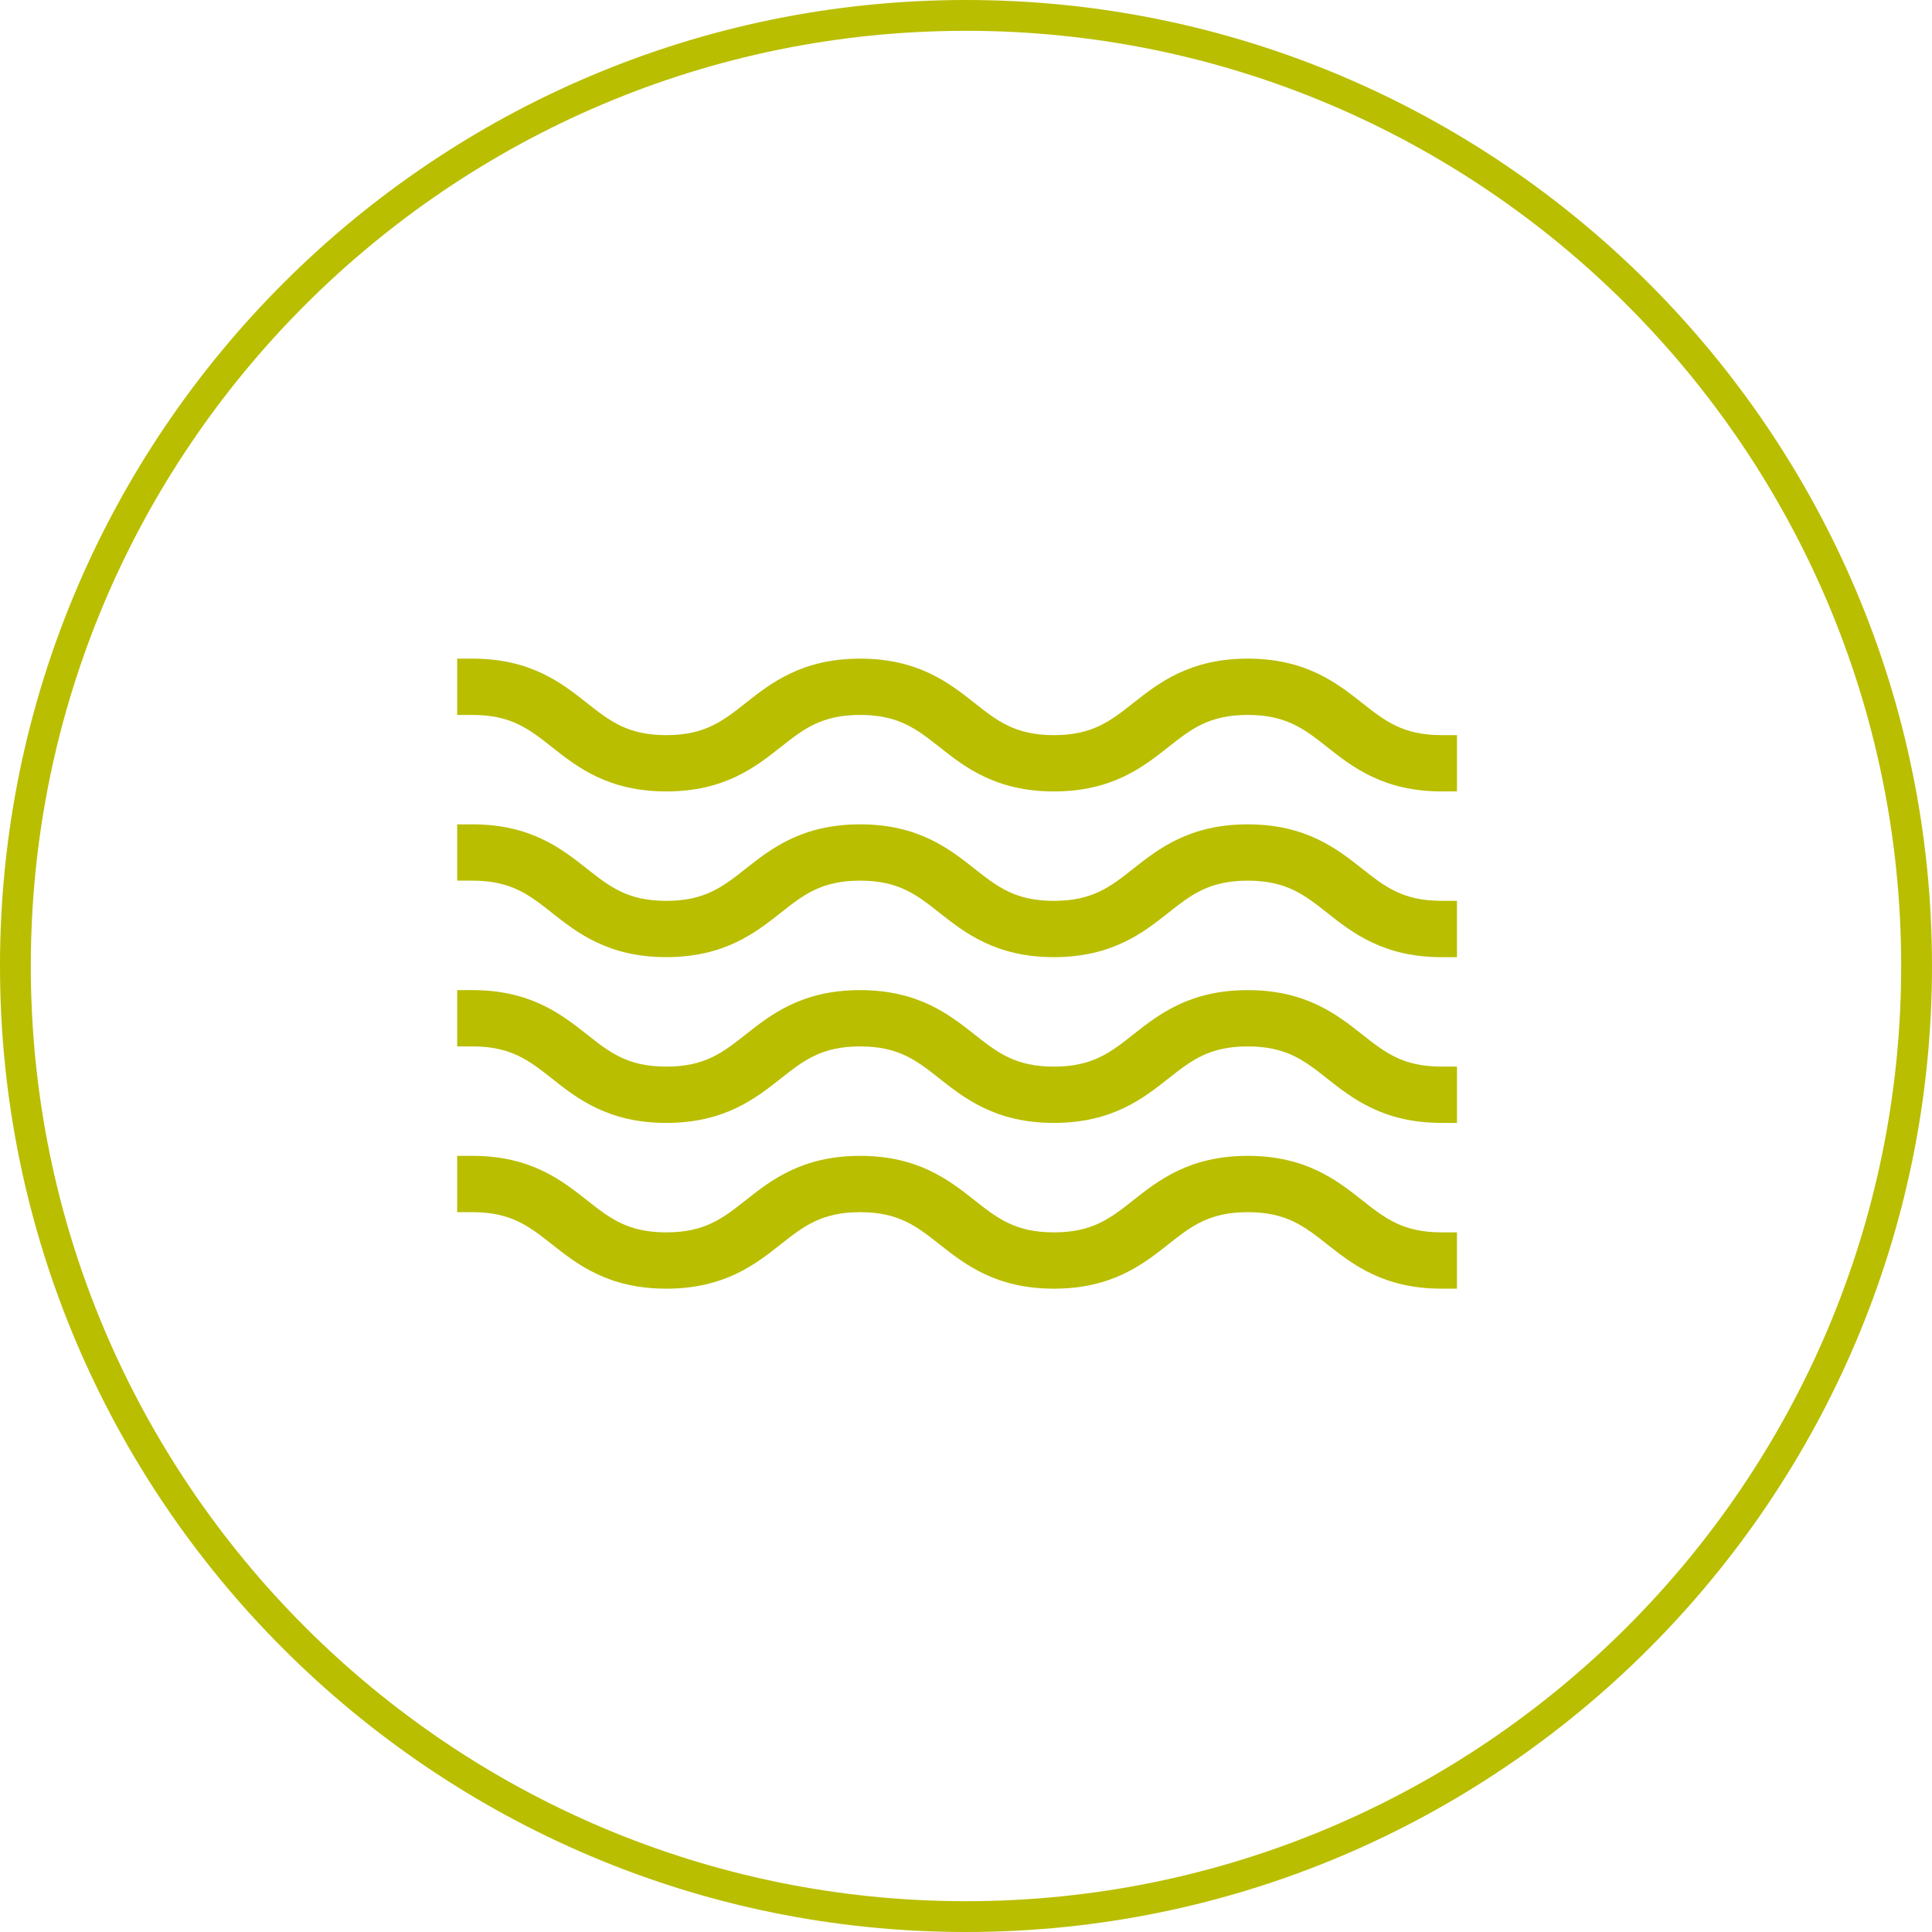
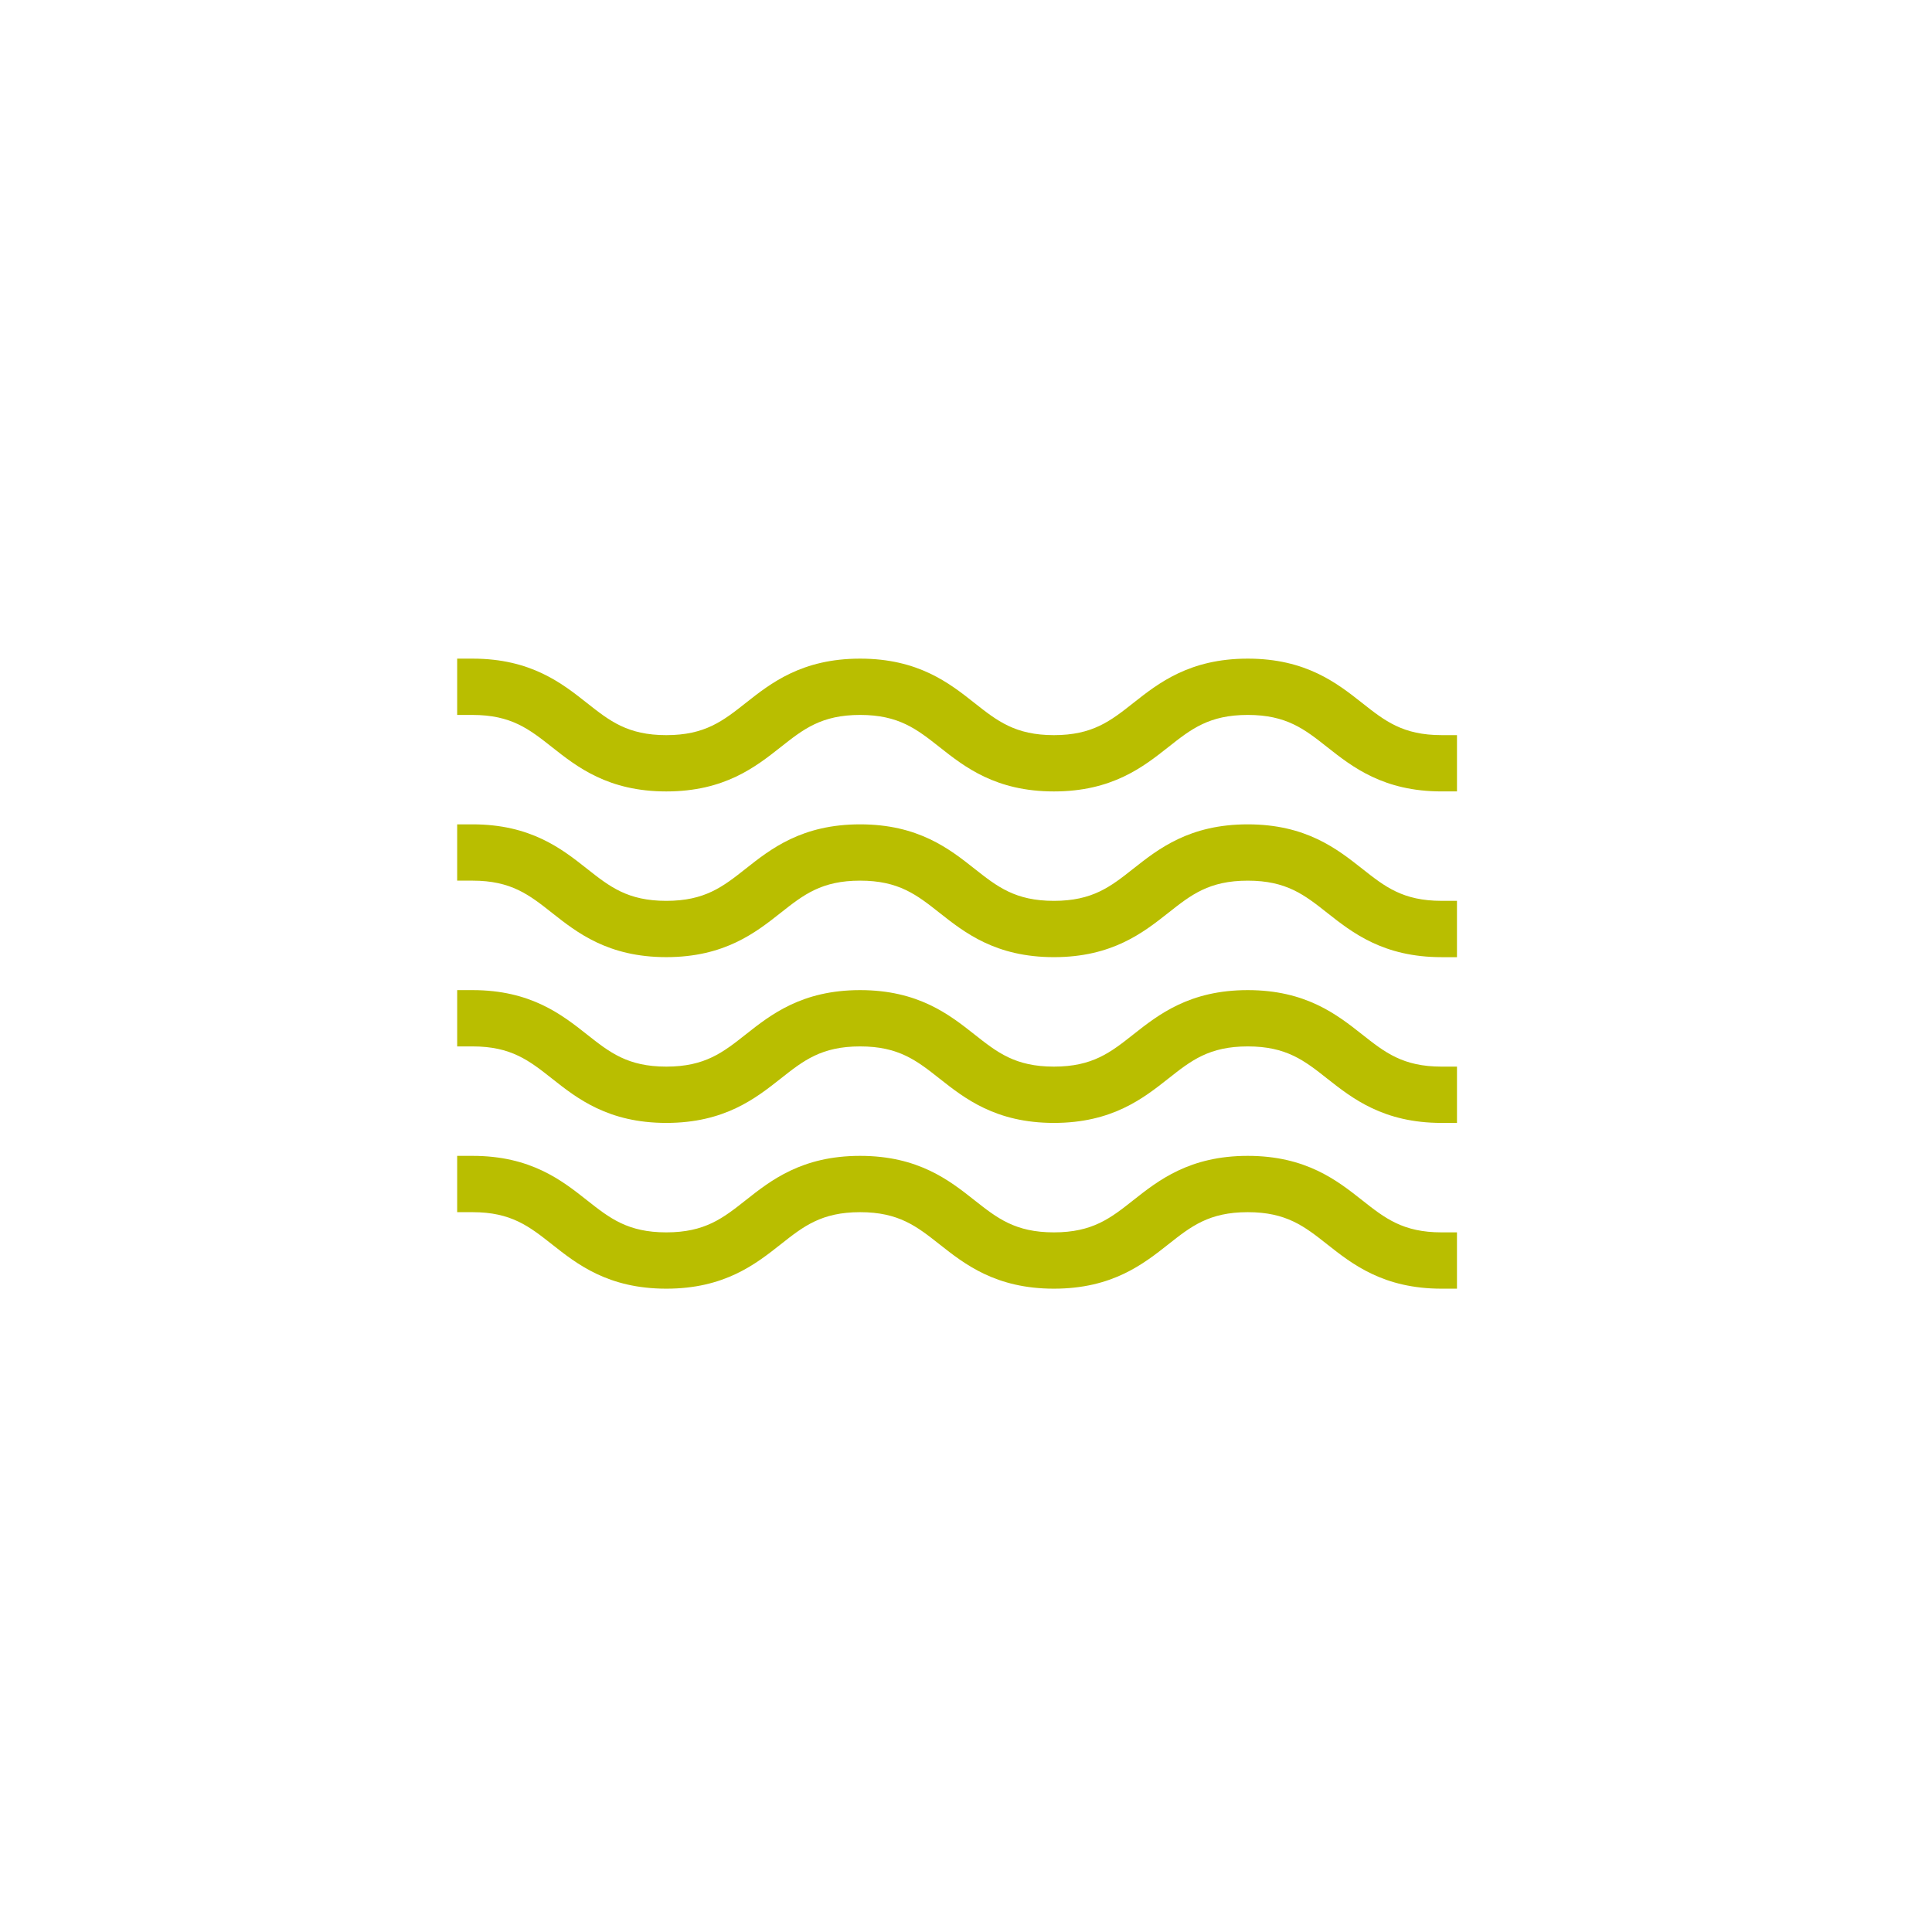
<svg xmlns="http://www.w3.org/2000/svg" version="1.1" id="Capa_1" x="0px" y="0px" width="125.433px" height="125.433px" viewBox="0 0 125.433 125.433" enable-background="new 0 0 125.433 125.433" xml:space="preserve">
  <g>
-     <path fill="#B9BE00" d="M93.594,50.381c-3.433,0-5.225-1.414-6.805-2.661c-1.502-1.186-2.92-2.305-5.78-2.305   c-2.859,0-4.278,1.12-5.78,2.305c-1.579,1.247-3.371,2.661-6.804,2.661c-3.434,0-5.225-1.414-6.805-2.661   c-1.501-1.185-2.92-2.305-5.777-2.305c-2.858,0-4.276,1.12-5.777,2.305c-1.58,1.247-3.372,2.661-6.805,2.661   c-3.432,0-5.223-1.414-6.802-2.661c-1.502-1.185-2.919-2.305-5.776-2.305v-1.656c3.432,0,5.223,1.414,6.803,2.661   c1.501,1.185,2.918,2.305,5.776,2.305c2.858,0,4.277-1.12,5.779-2.305c1.579-1.247,3.371-2.661,6.804-2.661   s5.224,1.414,6.804,2.661c1.502,1.185,2.92,2.305,5.779,2.305s4.277-1.12,5.778-2.305c1.581-1.247,3.372-2.661,6.806-2.661   c3.433,0,5.225,1.414,6.805,2.661c1.502,1.185,2.92,2.305,5.78,2.305V50.381z M93.594,59.487c-2.859,0-4.278-1.12-5.78-2.305   c-1.58-1.247-3.372-2.661-6.805-2.661c-3.434,0-5.225,1.414-6.806,2.661c-1.501,1.185-2.92,2.305-5.778,2.305   s-4.277-1.12-5.779-2.305c-1.579-1.247-3.371-2.661-6.804-2.661s-5.224,1.414-6.804,2.661c-1.502,1.185-2.92,2.305-5.779,2.305   c-2.857,0-4.275-1.12-5.776-2.305c-1.579-1.247-3.371-2.661-6.803-2.661v1.656c2.858,0,4.275,1.12,5.776,2.305   c1.579,1.247,3.37,2.661,6.802,2.661c3.433,0,5.225-1.414,6.805-2.661c1.501-1.185,2.92-2.305,5.777-2.305s4.276,1.12,5.777,2.305   c1.58,1.247,3.372,2.661,6.805,2.661c3.434,0,5.225-1.414,6.804-2.661c1.502-1.185,2.92-2.305,5.78-2.305s4.278,1.12,5.78,2.305   c1.58,1.247,3.372,2.661,6.805,2.661V59.487z M93.594,70.248c-2.859,0-4.278-1.12-5.78-2.305c-1.58-1.247-3.372-2.661-6.805-2.661   c-3.434,0-5.225,1.414-6.806,2.661c-1.501,1.186-2.92,2.305-5.778,2.305s-4.277-1.121-5.779-2.305   c-1.579-1.247-3.371-2.661-6.804-2.661s-5.224,1.414-6.804,2.661c-1.502,1.185-2.92,2.305-5.779,2.305   c-2.857,0-4.275-1.12-5.776-2.305c-1.579-1.247-3.371-2.661-6.803-2.661v1.656c2.858,0,4.275,1.12,5.776,2.305   c1.579,1.247,3.37,2.661,6.802,2.661c3.433,0,5.225-1.414,6.805-2.661c1.501-1.186,2.92-2.305,5.777-2.305s4.276,1.12,5.777,2.305   c1.58,1.247,3.372,2.661,6.805,2.661c3.434,0,5.225-1.414,6.804-2.661c1.502-1.185,2.92-2.305,5.78-2.305s4.278,1.12,5.78,2.305   c1.58,1.247,3.372,2.661,6.805,2.661V70.248z M93.594,81.01c-2.859,0-4.278-1.12-5.78-2.305c-1.58-1.247-3.372-2.661-6.805-2.661   c-3.434,0-5.225,1.414-6.806,2.661c-1.501,1.186-2.92,2.305-5.778,2.305s-4.277-1.12-5.779-2.305   c-1.579-1.247-3.371-2.661-6.804-2.661s-5.224,1.414-6.804,2.661c-1.502,1.186-2.92,2.305-5.779,2.305   c-2.857,0-4.275-1.12-5.776-2.305c-1.579-1.248-3.371-2.662-6.803-2.662v1.656c2.858,0,4.275,1.12,5.776,2.305   c1.579,1.247,3.37,2.661,6.802,2.661c3.433,0,5.225-1.414,6.805-2.661c1.501-1.186,2.92-2.305,5.777-2.305s4.276,1.12,5.777,2.305   c1.58,1.247,3.372,2.661,6.805,2.661c3.434,0,5.225-1.414,6.804-2.661c1.502-1.186,2.92-2.305,5.78-2.305s4.278,1.12,5.78,2.305   c1.58,1.247,3.372,2.661,6.805,2.661V81.01z" />
    <path fill="#B9BE00" d="M94.594,83.666h-1c-3.78,0-5.802-1.596-7.425-2.877c-1.479-1.168-2.648-2.09-5.16-2.09   c-2.514,0-3.682,0.922-5.159,2.09c-1.623,1.281-3.644,2.877-7.425,2.877S62.624,82.07,61,80.789   c-1.479-1.168-2.648-2.09-5.158-2.09c-2.512,0-3.68,0.922-5.158,2.09c-1.623,1.281-3.643,2.877-7.425,2.877   c-3.78,0-5.799-1.596-7.422-2.878c-1.481-1.168-2.648-2.089-5.156-2.089h-1v-3.656h1c3.781,0,5.8,1.596,7.423,2.878   c1.479,1.167,2.647,2.089,5.155,2.089c2.513,0,3.681-0.922,5.159-2.09c1.622-1.281,3.642-2.877,7.423-2.877   s5.801,1.596,7.423,2.878c1.48,1.167,2.648,2.089,5.159,2.089c2.513,0,3.681-0.922,5.158-2.09c1.625-1.282,3.646-2.877,7.426-2.877   s5.801,1.595,7.425,2.877c1.48,1.168,2.648,2.09,5.16,2.09h1V83.666z M94.594,72.904h-1c-3.778,0-5.8-1.594-7.424-2.875   c-1.48-1.169-2.648-2.092-5.161-2.092s-3.681,0.923-5.159,2.091c-1.625,1.281-3.645,2.876-7.425,2.876   c-3.779,0-5.8-1.594-7.423-2.875c-1.481-1.169-2.649-2.092-5.16-2.092c-2.513,0-3.68,0.923-5.157,2.09   c-1.624,1.282-3.645,2.877-7.425,2.877c-3.778,0-5.798-1.595-7.42-2.876c-1.481-1.169-2.648-2.091-5.158-2.091h-1v-3.655h1   c3.779,0,5.799,1.595,7.422,2.876c1.479,1.168,2.647,2.091,5.156,2.091c2.512,0,3.68-0.923,5.159-2.091   c1.623-1.281,3.643-2.876,7.423-2.876s5.8,1.595,7.423,2.876c1.481,1.169,2.649,2.091,5.159,2.091c2.514,0,3.681-0.923,5.158-2.09   c1.627-1.283,3.647-2.877,7.426-2.877s5.799,1.594,7.423,2.874c1.481,1.17,2.649,2.093,5.162,2.093h1V72.904z M94.594,62.143h-1   c-3.778,0-5.8-1.594-7.424-2.875c-1.48-1.169-2.648-2.092-5.161-2.092s-3.681,0.922-5.159,2.09   c-1.625,1.282-3.645,2.876-7.425,2.876c-3.779,0-5.8-1.594-7.423-2.875c-1.481-1.17-2.649-2.092-5.16-2.092   s-3.679,0.922-5.158,2.09c-1.624,1.282-3.645,2.876-7.425,2.876c-3.778,0-5.798-1.594-7.42-2.875   c-1.481-1.169-2.648-2.091-5.158-2.091h-1V53.52h1c3.78,0,5.8,1.595,7.422,2.877c1.479,1.167,2.646,2.09,5.156,2.09   c2.512,0,3.68-0.922,5.159-2.09c1.623-1.282,3.643-2.877,7.423-2.877s5.801,1.595,7.423,2.877c1.479,1.167,2.647,2.09,5.159,2.09   c2.513,0,3.681-0.922,5.158-2.09c1.626-1.283,3.646-2.877,7.426-2.877s5.8,1.594,7.424,2.875c1.479,1.169,2.647,2.091,5.161,2.091   h1V62.143z M94.594,51.382h-1c-3.779,0-5.801-1.595-7.425-2.876c-1.479-1.168-2.646-2.09-5.16-2.09   c-2.513,0-3.681,0.922-5.159,2.09c-1.624,1.282-3.644,2.877-7.425,2.877c-3.78,0-5.801-1.595-7.424-2.876   c-1.48-1.168-2.648-2.091-5.159-2.091s-3.679,0.922-5.158,2.09c-1.623,1.282-3.644,2.877-7.425,2.877   c-3.779,0-5.798-1.595-7.421-2.876c-1.481-1.169-2.648-2.09-5.157-2.09h-1v-3.656h1c3.78,0,5.8,1.595,7.422,2.877   c1.48,1.168,2.647,2.09,5.156,2.09c2.511,0,3.68-0.922,5.159-2.09c1.623-1.282,3.643-2.877,7.424-2.877s5.801,1.595,7.423,2.877   c1.479,1.167,2.648,2.09,5.159,2.09c2.512,0,3.68-0.922,5.158-2.09c1.626-1.283,3.646-2.877,7.426-2.877s5.801,1.595,7.425,2.876   c1.479,1.168,2.647,2.09,5.16,2.09h1V51.382z" />
  </g>
  <g>
-     <path fill="#B9BE00" d="M62.716,125.433C28.134,125.433,0,97.299,0,62.716S28.134,0,62.716,0c34.582,0,62.716,28.134,62.716,62.716   S97.298,125.433,62.716,125.433z M62.716,2C29.237,2,2,29.237,2,62.716c0,33.479,27.237,60.717,60.716,60.717   s60.716-27.237,60.716-60.717C123.433,29.237,96.196,2,62.716,2z" />
-   </g>
+     </g>
</svg>